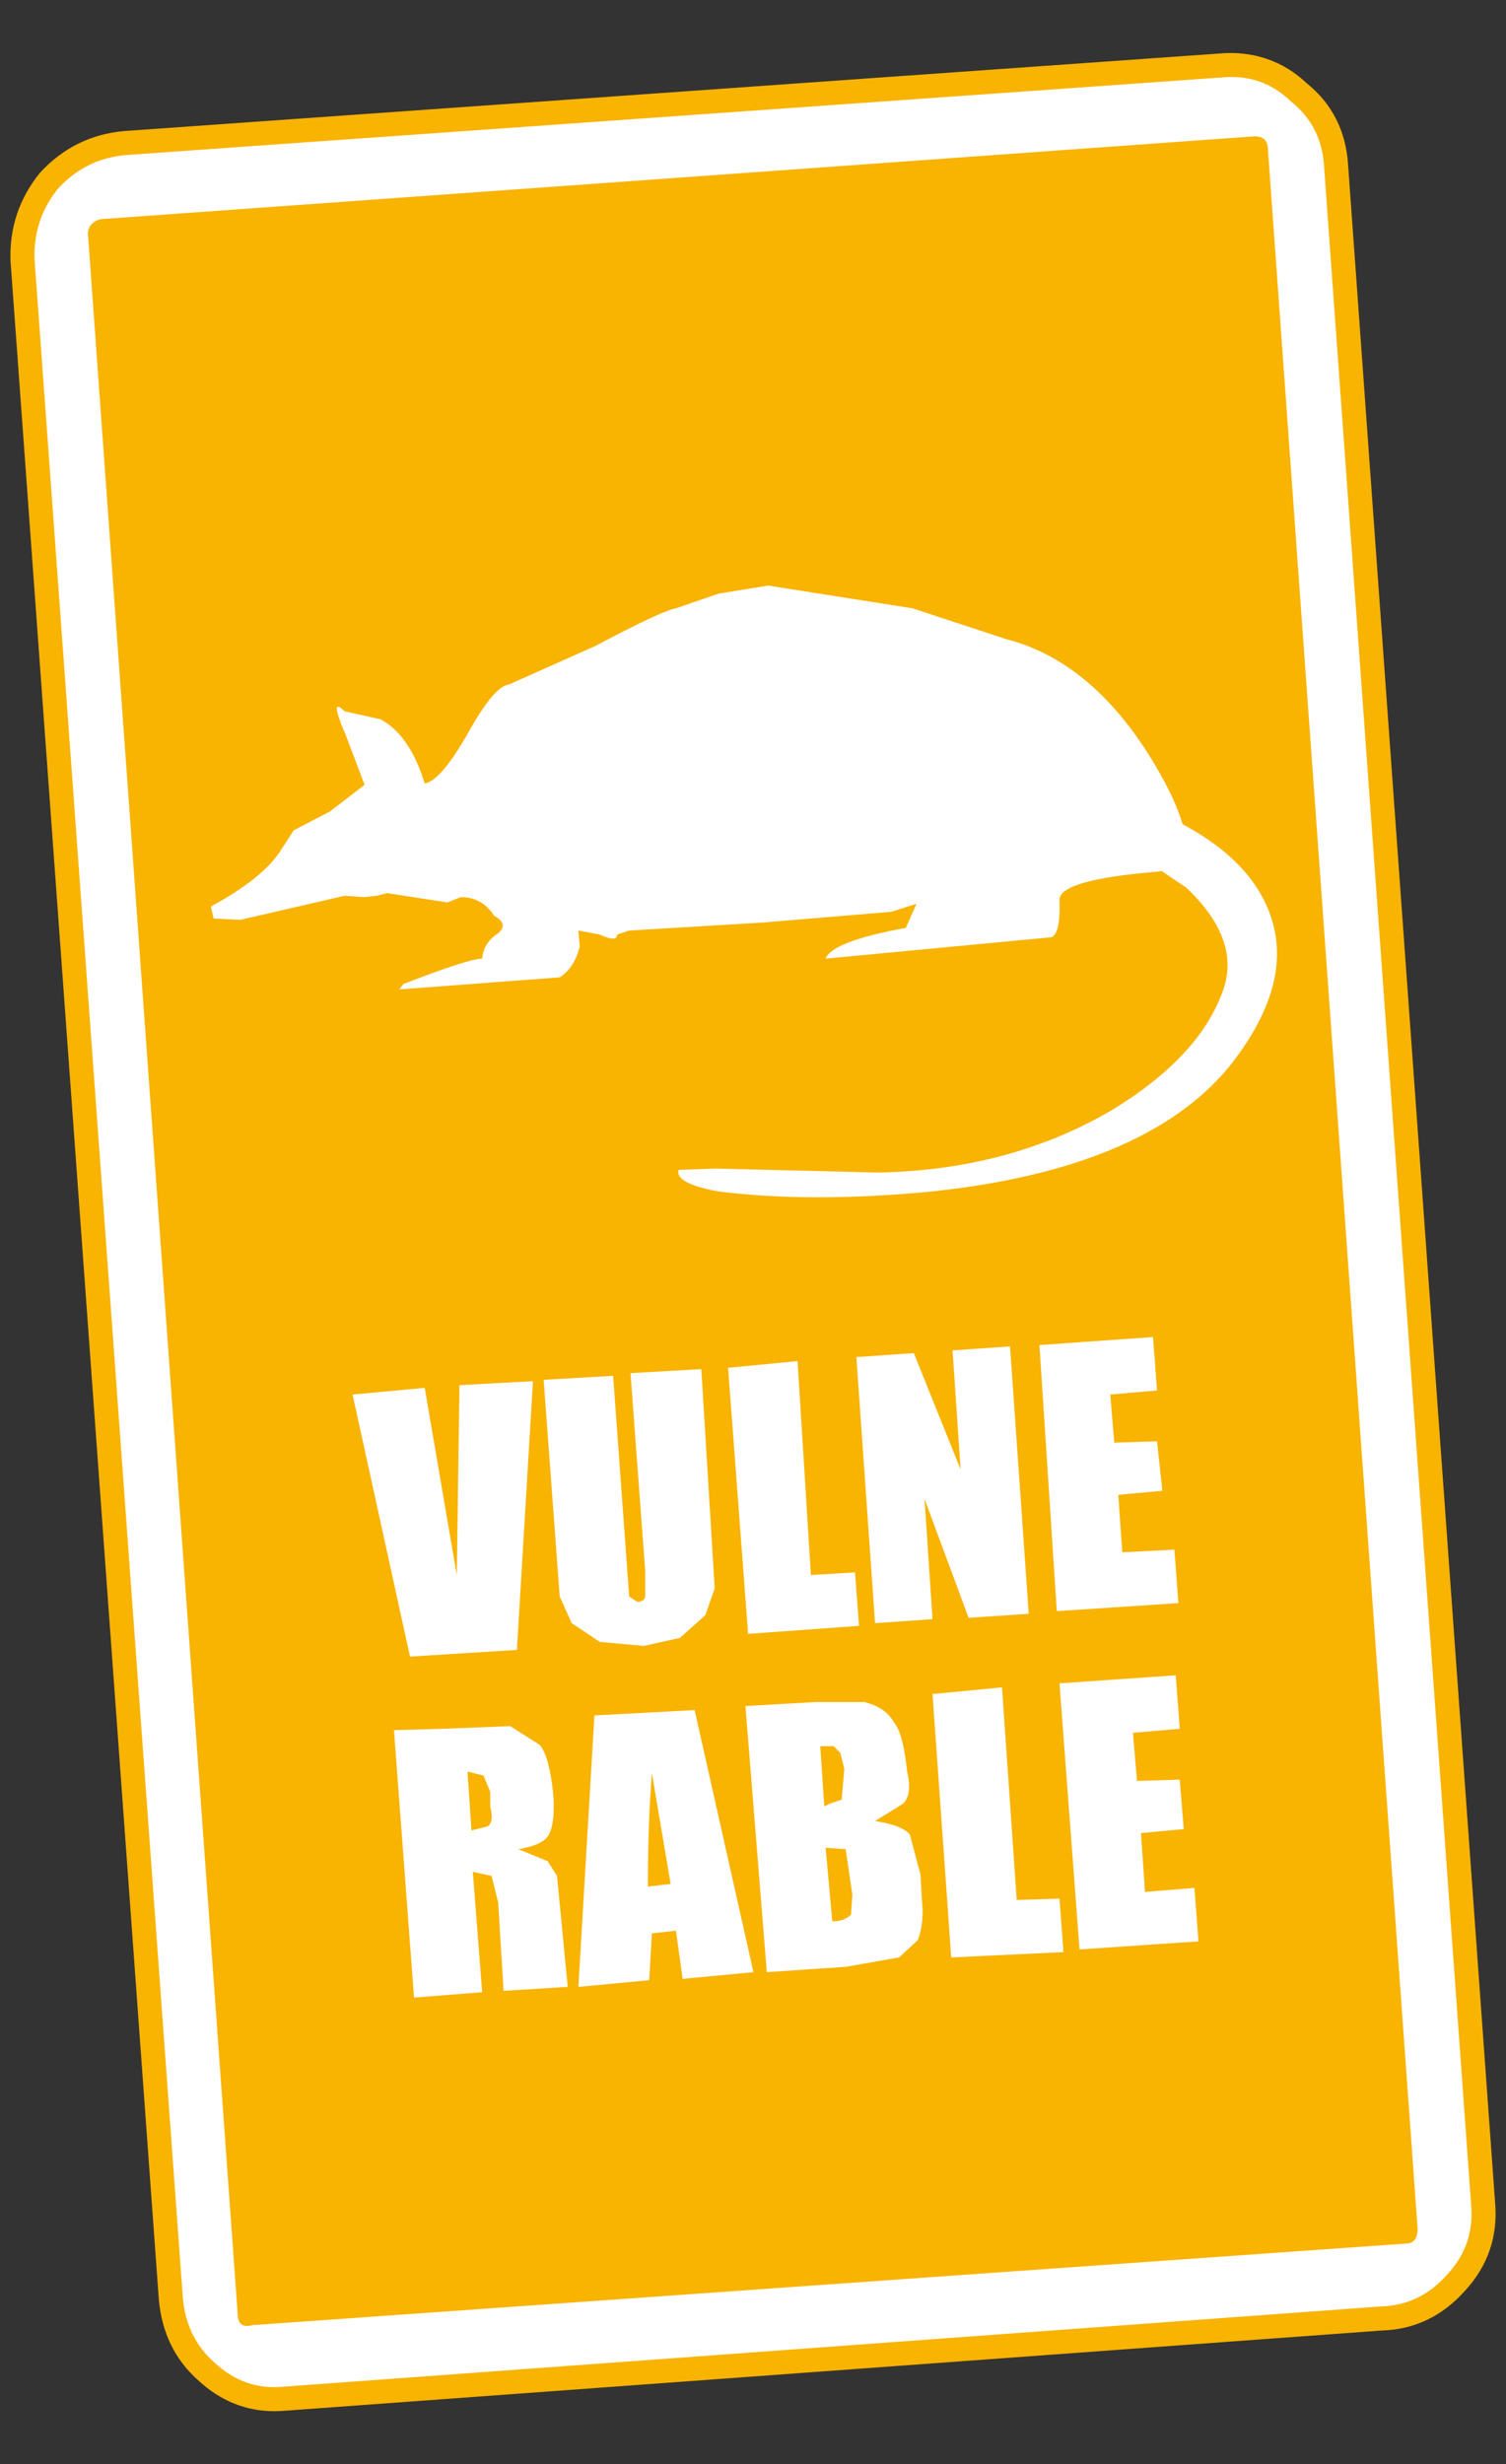
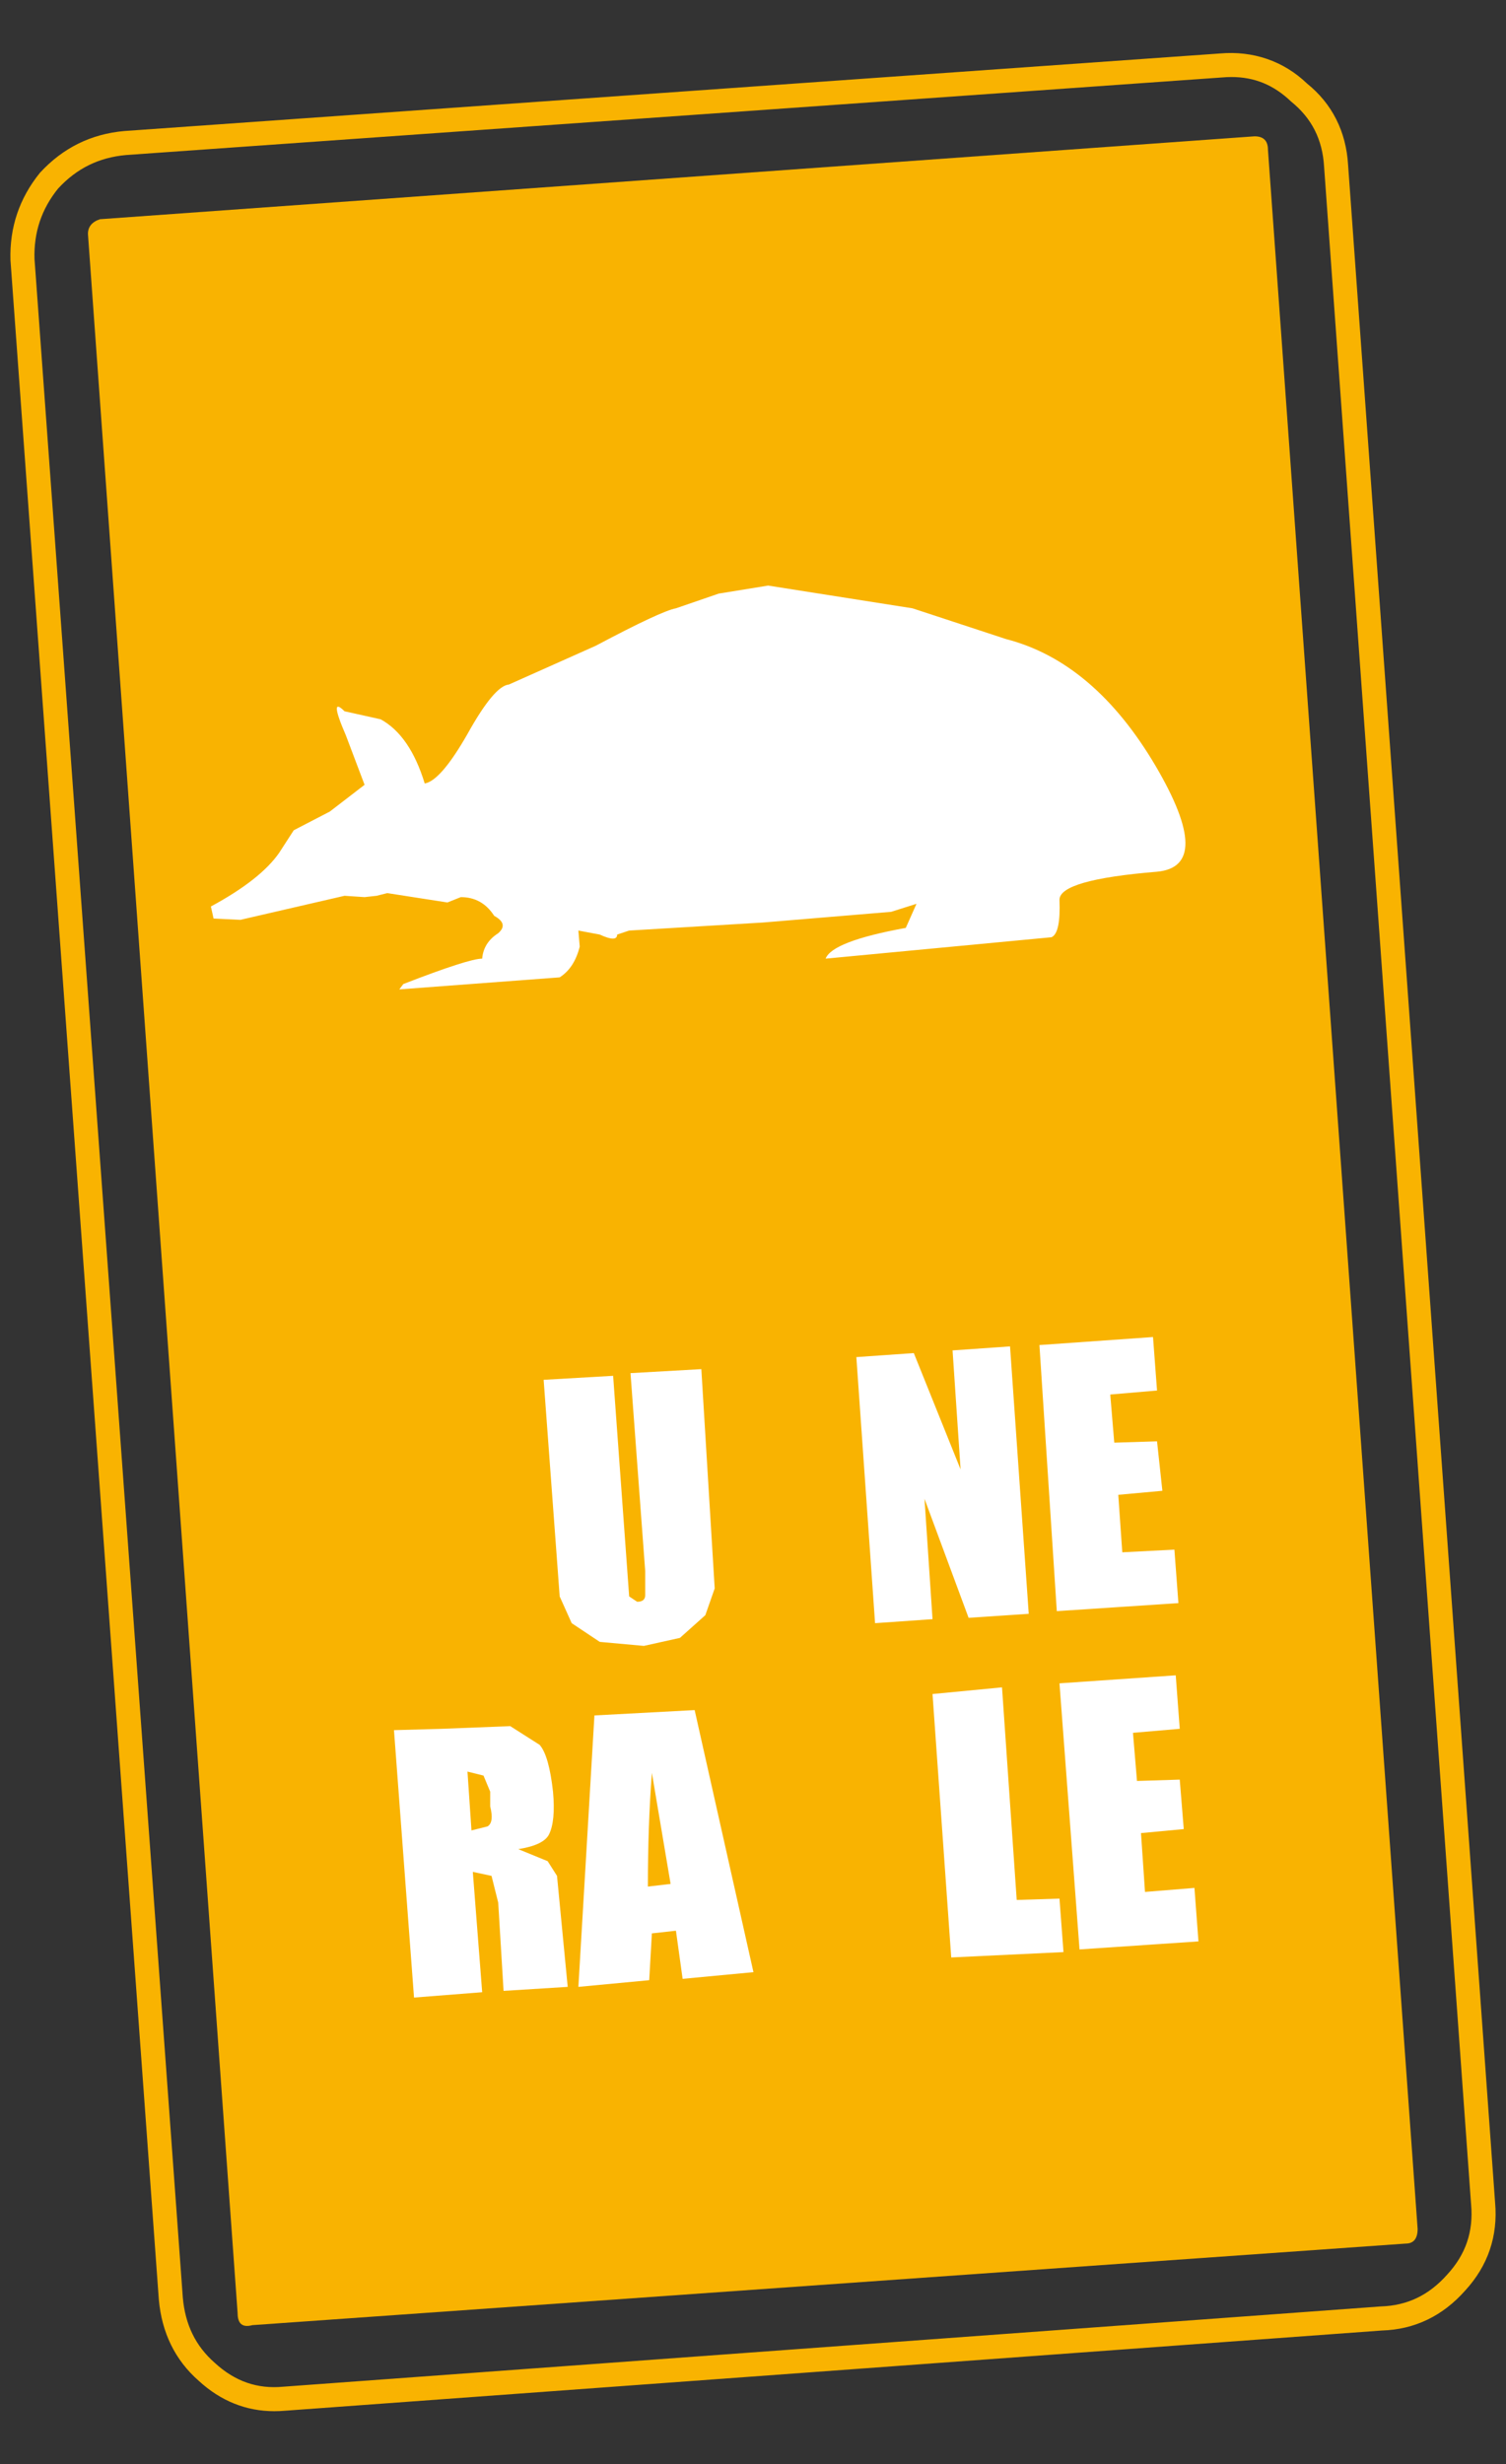
<svg xmlns="http://www.w3.org/2000/svg" version="1.1" id="Capa_1" x="0px" y="0px" width="486.755px" height="796.005px" viewBox="-616.249 -354 486.755 796.005" enable-background="new -616.249 -354 486.755 796.005" xml:space="preserve">
  <rect x="-616.249" y="-354" width="486.755" height="796.005" fill="#333333" stroke="none" />
  <g>
-     <path fill="#FFFFFF" d="M-184.408-300.463l47.511,658.249c0.864,9.79-2.016,18.285-8.638,25.483   c-6.623,7.487-14.685,11.374-24.188,11.662l-354.608,25.915c-9.503,0.864-17.853-2.016-25.052-8.638   c-6.911-6.047-10.797-13.965-11.662-23.756l-47.943-658.68c-0.288-9.502,2.591-17.997,8.638-25.483   c6.622-7.199,14.829-11.23,24.619-12.094l354.176-25.051c9.79-0.864,18.141,2.016,25.052,8.638   C-189.015-318.171-184.983-310.253-184.408-300.463" />
    <g>
      <path fill="#F9B301" d="M-527.586,424.886c-9.128,0-17.344-3.307-24.431-9.819c-7.592-6.639-11.954-15.505-12.899-26.278    l-47.95-658.735c-0.321-10.579,2.877-20.014,9.499-28.206c7.432-8.094,16.56-12.578,27.299-13.523l354.235-25.059    c10.427-0.894,20.322,2.324,28.024,9.71c8.09,6.521,12.637,15.455,13.278,26.333l47.511,658.2    c0.953,10.806-2.295,20.381-9.659,28.395c-7.28,8.233-16.357,12.595-26.928,12.915l-354.437,25.907    C-525.199,424.827-526.397,424.886-527.586,424.886z M-218.231-329.121c-0.979,0-1.974,0.046-2.986,0.135l-354.235,25.059    c-8.807,0.776-16.037,4.328-22.035,10.849c-5.332,6.61-7.871,14.109-7.609,22.731l47.933,658.52    c0.768,8.765,4.151,15.691,10.343,21.107c6.513,5.99,13.759,8.495,22.136,7.694l354.673-25.924    c8.63-0.262,15.623-3.644,21.562-10.351c5.956-6.487,8.453-13.843,7.677-22.566l-47.52-658.318    c-0.515-8.773-3.999-15.632-10.655-21.01C-204.598-326.599-210.824-329.121-218.231-329.121z" />
    </g>
    <path fill="#F9B301" d="M-583.935-283.186l373.18-26.779c2.879,0,4.319,1.44,4.319,4.319l48.376,671.638   c0,3.167-1.296,4.751-3.887,4.751l-372.749,26.347c-3.167,0.864-4.751-0.432-4.751-3.887l-48.375-671.638   C-587.822-280.738-586.527-282.322-583.935-283.186" />
    <path fill="#FFFFFF" d="M-369.702-55.995l-43.192,2.592l-3.887,1.296c0,1.728-1.872,1.728-5.615,0l-6.911-1.296l0.432,5.183   c-1.152,4.607-3.311,7.919-6.479,9.934l-51.831,3.887l1.296-1.728c14.109-5.471,22.604-8.207,25.483-8.207   c0.288-3.455,2.016-6.191,5.183-8.207c2.304-2.016,1.872-3.887-1.296-5.615c-2.591-4.031-6.19-6.047-10.798-6.047l-4.319,1.728   l-19.436-3.023l-3.455,0.864l-3.887,0.432l-6.479-0.432l-33.69,7.775l-8.638-0.432l-0.864-3.887   c10.654-5.759,17.997-11.518,22.028-17.277l4.751-7.343l11.662-6.047l11.23-8.638l-6.047-15.981   c-3.743-8.638-3.887-11.23-0.432-7.775l11.662,2.592c6.335,3.455,11.086,10.366,14.254,20.732   c3.455-0.576,8.062-5.903,13.821-15.981c5.759-10.366,10.222-15.693,13.39-15.981l28.075-12.526   c14.109-7.487,22.748-11.518,25.915-12.094l13.821-4.751l15.981-2.592l46.648,7.343l30.234,9.934   c19.005,4.895,35.129,18.573,48.375,41.033c12.67,21.596,12.814,32.97,0.432,34.122c-21.02,1.728-31.531,4.751-31.531,9.07   c0.288,7.199-0.576,11.23-2.591,12.094l-72.995,6.911c1.44-3.743,10.078-7.055,25.915-9.934l3.456-7.775l-8.207,2.592   L-369.702-55.995" />
-     <path fill="#FFFFFF" d="M-467.748,93.45l23.756-1.296l-5.183,86.816l-34.554,2.16l-18.573-84.657l23.324-2.16l10.366,60.469   L-467.748,93.45" />
    <path fill="#FFFFFF" d="M-389.57,88.267l4.319,70.835l-3.023,8.638l-8.207,7.343l-11.662,2.591l-14.254-1.296l-9.07-6.047   l-3.887-8.638l-5.183-69.971l22.46-1.296l5.183,71.267l2.591,1.728c1.727,0,2.591-0.72,2.591-2.16v-7.775l-4.751-63.924   L-389.57,88.267" />
-     <path fill="#FFFFFF" d="M-358.472,85.675l4.319,69.107l14.253-0.864l1.296,17.277l-35.85,2.592l-6.479-85.952L-358.472,85.675" />
    <path fill="#FFFFFF" d="M-289.796,80.924l6.046,86.384l-19.436,1.296l-14.253-38.441l2.591,38.873l-18.573,1.296l-6.046-85.952   l18.572-1.296l15.117,37.577l-2.591-38.441L-289.796,80.924" />
    <path fill="#FFFFFF" d="M-242.285,95.177l-15.117,1.296l1.295,15.549l13.822-0.432l1.727,15.981l-14.253,1.296l1.295,18.573   l16.845-0.864l1.296,17.277l-39.305,2.592l-5.615-85.952l36.713-2.592L-242.285,95.177" />
    <path fill="#FFFFFF" d="M-465.157,218.275l1.296,19.005l5.183-1.296c1.44-0.864,1.728-3.023,0.864-6.479v-4.751l-2.16-5.183   L-465.157,218.275 M-463.429,250.669l3.024,38.873l-22.028,1.728l-6.479-86.384l15.55-0.432l22.028-0.864l9.502,6.047   c2.016,2.304,3.456,7.343,4.319,15.117c0.576,6.335,0.144,10.942-1.295,13.821c-1.152,2.304-4.463,3.887-9.934,4.751l9.502,3.887   l3.024,4.751l3.455,35.849l-20.732,1.296l-1.728-28.507l-2.16-8.638L-463.429,250.669" />
    <path fill="#FFFFFF" d="M-399.504,254.557l-6.047-35.85c-0.864,11.23-1.296,23.468-1.296,36.713L-399.504,254.557 M-391.73,198.407   l19.005,84.657l-22.892,2.16l-2.16-15.549l-7.775,0.864l-0.864,15.117l-22.892,2.16l5.183-87.68L-391.73,198.407" />
-     <path fill="#FFFFFF" d="M-336.876,195.815c4.607,1.152,7.775,3.311,9.502,6.479c2.016,2.304,3.456,7.631,4.319,15.981   c1.152,4.895,0.72,8.35-1.295,10.366l-9.071,5.615c5.759,0.864,9.503,2.304,11.23,4.319l3.455,12.958l0.432,7.775   c0.576,5.183,0.144,9.646-1.295,13.39l-6.047,5.615l-17.277,3.023l-25.483,1.728l-6.911-85.952l22.46-1.296H-336.876    M-346.81,210.069h-4.319l1.296,19.436l1.728-0.864l3.887-1.296l0.864-9.934l-1.296-5.183L-346.81,210.069 M-342.923,243.327   l-6.479-0.432l2.16,23.756c2.591,0,4.608-0.72,6.047-2.16l0.432-6.479L-342.923,243.327" />
    <path fill="#FFFFFF" d="M-292.388,191.064l4.752,68.675l13.821-0.432l1.296,17.277l-36.282,1.728l-6.047-85.089L-292.388,191.064" />
    <path fill="#FFFFFF" d="M-273.815,189.768l37.577-2.591l1.296,17.277l-15.117,1.296l1.296,15.549l13.821-0.432l1.296,15.981   l-13.822,1.296l1.296,19.005l15.981-1.296l1.296,17.277l-38.441,2.592L-273.815,189.768" />
-     <path fill="#FFFFFF" d="M-251.355-95.3c25.052,8.926,40.313,21.308,45.784,37.145c5.183,14.973,0.575,31.386-13.822,49.239   c-18.14,21.596-49.814,34.842-95.023,39.737c-26.491,2.592-49.814,2.592-69.971,0c-9.215-1.728-13.39-4.031-12.526-6.911   l11.662-0.432l53.127,1.296c27.931-0.576,52.838-7.199,74.723-19.868c19.58-11.806,31.818-25.051,36.713-39.737   c3.455-10.654-0.576-21.452-12.094-32.394l-18.573-12.526V-95.3" />
  </g>
</svg>